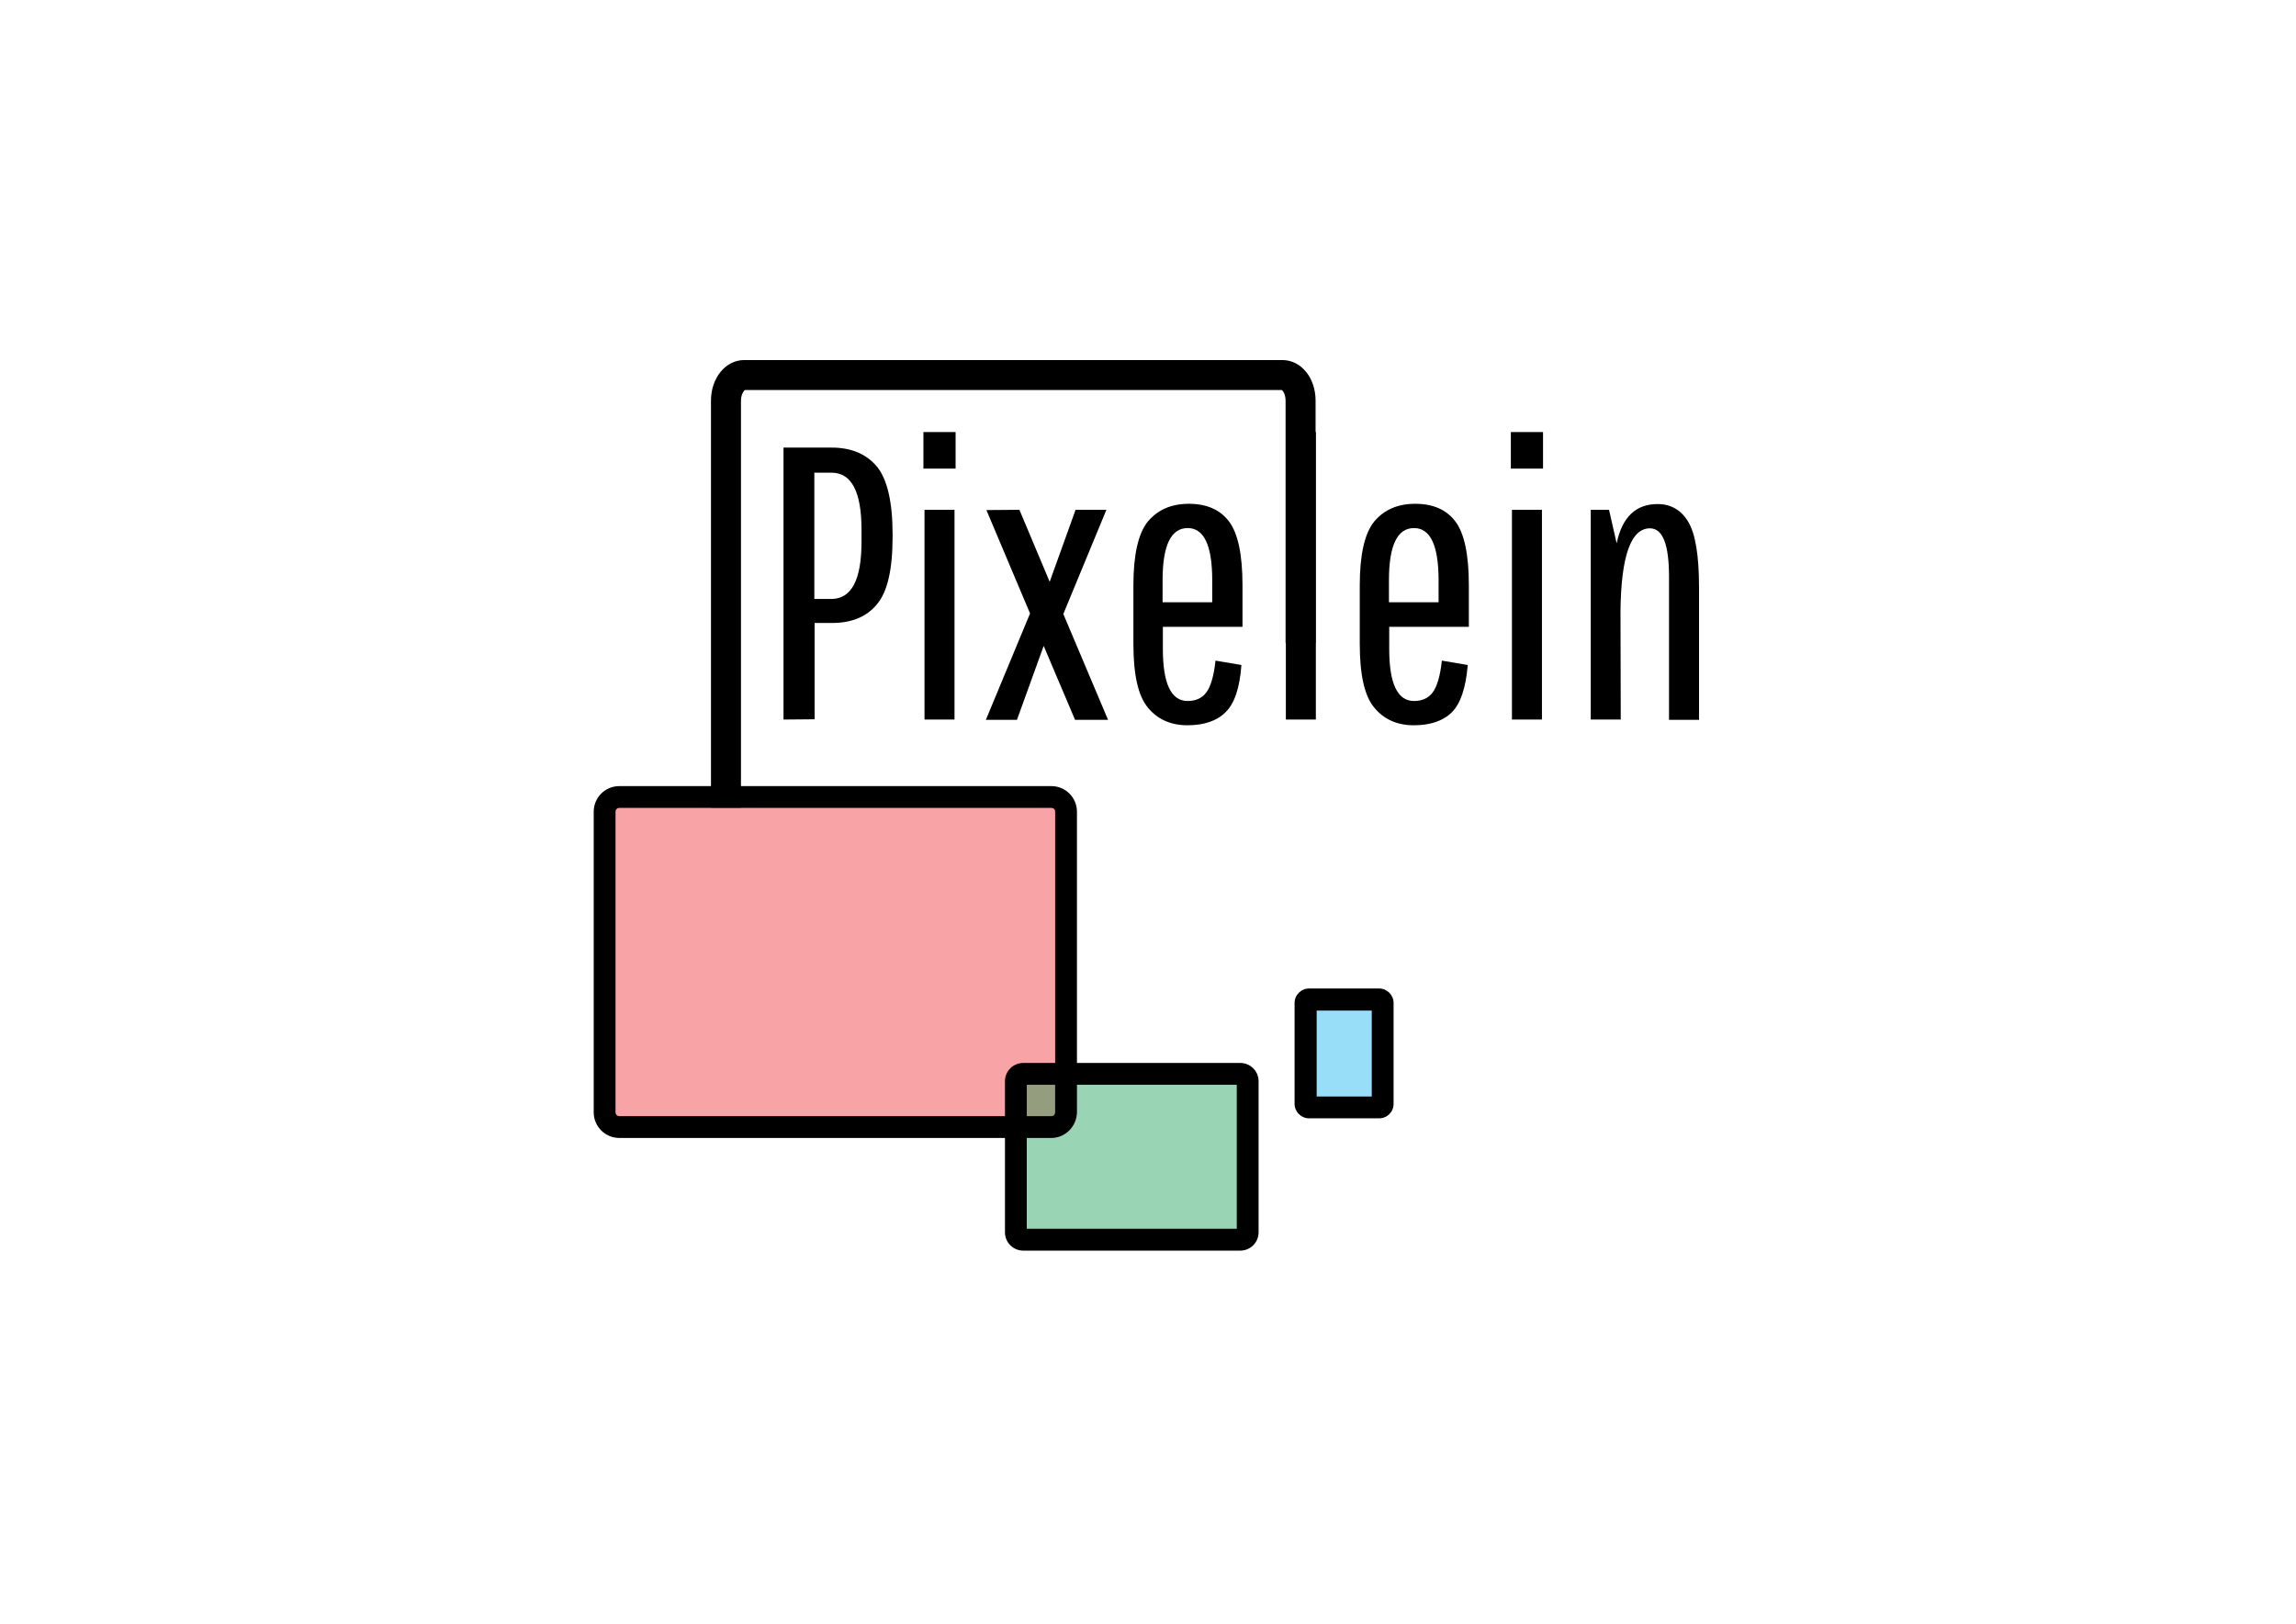
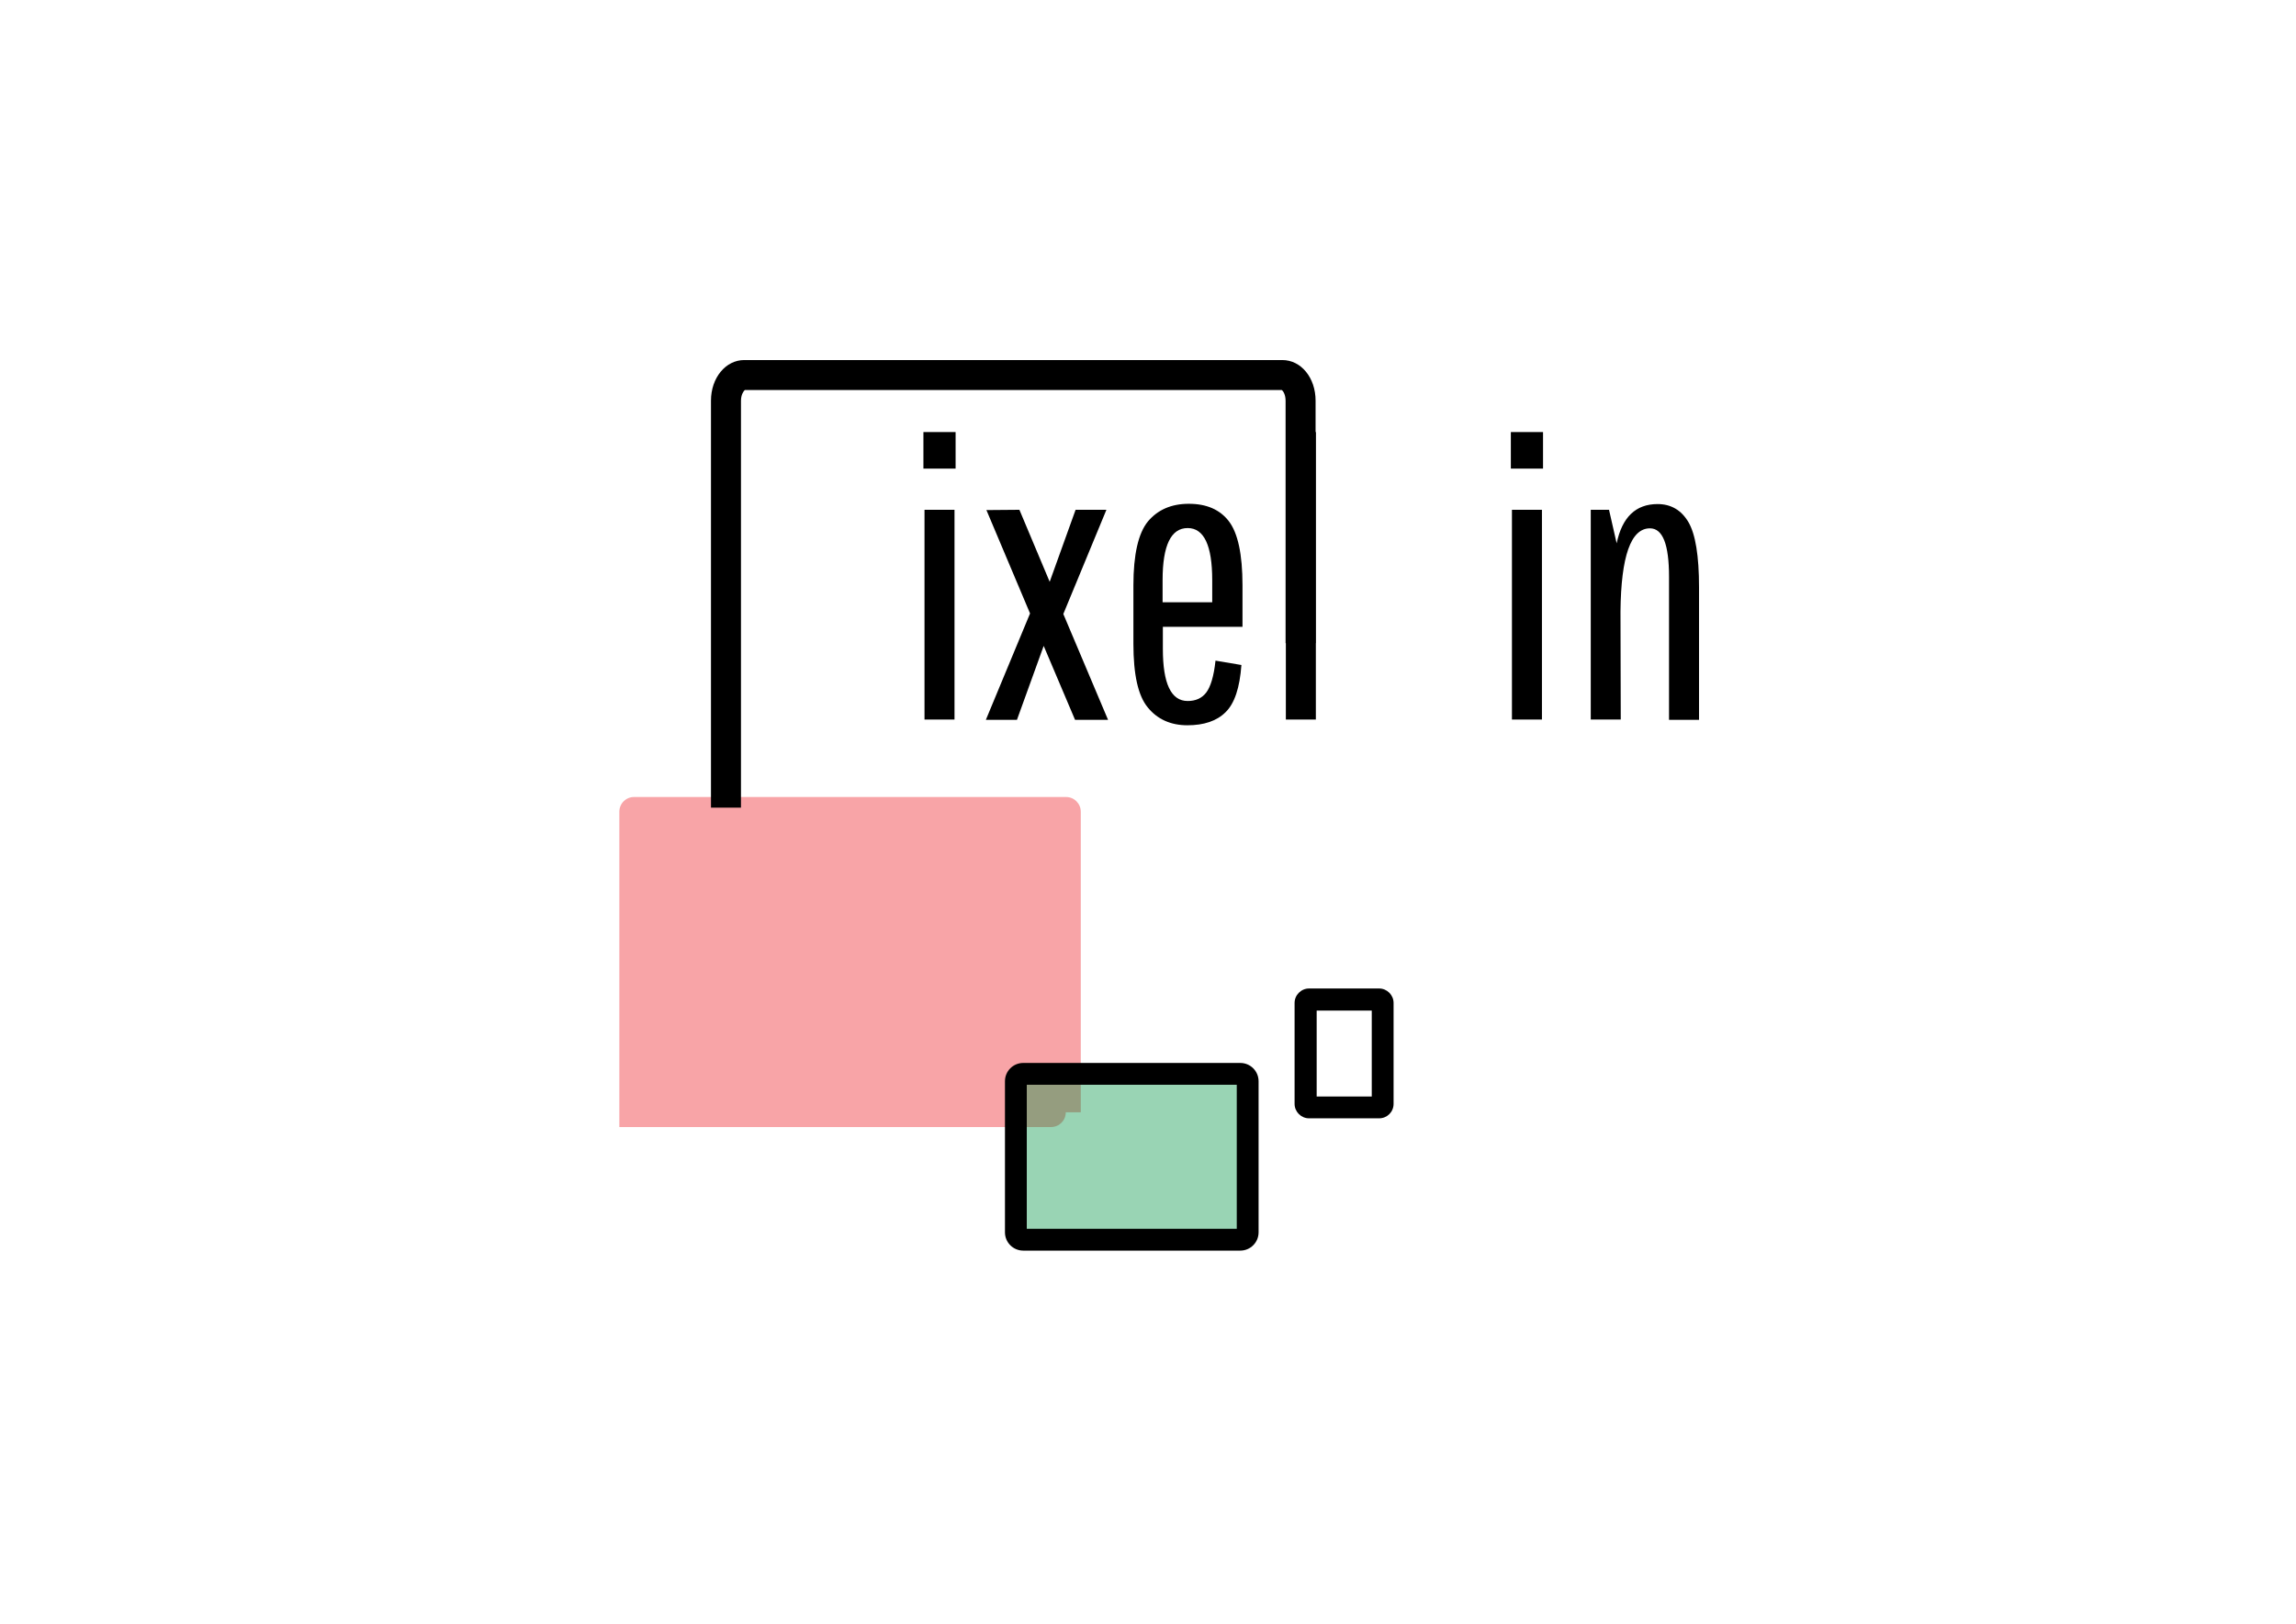
<svg xmlns="http://www.w3.org/2000/svg" version="1.1" id="Layer_1" x="0px" y="0px" viewBox="0 0 841.9 595.3" style="enable-background:new 0 0 841.9 595.3;" xml:space="preserve">
  <style type="text/css">
	.st0{opacity:0.4;fill:#ED1C24;enable-background:new    ;}
	.st1{opacity:0.4;fill:#009444;enable-background:new    ;}
	.st2{opacity:0.4;fill:#00AEEF;enable-background:new    ;}
</style>
-   <path class="st0" d="M390.8,407.8c0,3-2.4,5.4-5.4,5.4H227.1c-3,0-5.4-2.4-5.4-5.4V297.6c0-3,2.4-5.4,5.4-5.4h158.4  c3,0,5.4,2.4,5.4,5.4V407.8z" />
+   <path class="st0" d="M390.8,407.8c0,3-2.4,5.4-5.4,5.4H227.1V297.6c0-3,2.4-5.4,5.4-5.4h158.4  c3,0,5.4,2.4,5.4,5.4V407.8z" />
  <path class="st1" d="M457.5,451.8c0,1.5-1.2,2.7-2.7,2.7h-79.6c-1.5,0-2.7-1.2-2.7-2.7v-55.4c0-1.5,1.2-2.7,2.7-2.7h79.6  c1.5,0,2.7,1.2,2.7,2.7V451.8z" />
-   <path class="st2" d="M505.7,366.6c0.7,0,1.3,0.6,1.3,1.3v37c0,0.7-0.6,1.3-1.3,1.3H480c-0.7,0-1.3-0.6-1.3-1.3v-37  c0-0.7,0.6-1.3,1.3-1.3H505.7z" />
  <path d="M271.7,296.1h-11V146.9c0-8.4,5.4-14.9,12.2-14.9h197.3c6.9,0,12.2,6.5,12.2,14.9v88.9h-11v-88.9c0-2.2-0.9-3.6-1.4-3.9  H273.1c-0.4,0.3-1.4,1.7-1.4,3.9V296.1z" />
-   <path d="M385.5,417.2H227.1c-5.2,0-9.4-4.2-9.4-9.4V297.6c0-5.2,4.2-9.4,9.4-9.4h158.4c5.2,0,9.4,4.2,9.4,9.4v110.2  C394.8,413,390.6,417.2,385.5,417.2z M227.1,296.2c-0.8,0-1.4,0.6-1.4,1.4v110.2c0,0.8,0.6,1.4,1.4,1.4h158.4c0.8,0,1.4-0.6,1.4-1.4  V297.6c0-0.8-0.6-1.4-1.4-1.4L227.1,296.2L227.1,296.2z" />
  <path d="M454.8,458.5h-79.6c-3.7,0-6.7-3-6.7-6.7v-55.4c0-3.7,3-6.7,6.7-6.7h79.6c3.7,0,6.7,3,6.7,6.7v55.4  C461.5,455.5,458.5,458.5,454.8,458.5z M376.5,450.5h77v-52.8h-77V450.5z" />
  <path d="M505.7,410H480c-2.9,0-5.3-2.4-5.3-5.3v-37c0-2.9,2.4-5.3,5.3-5.3h25.7c2.9,0,5.3,2.4,5.3,5.3v37  C511,407.7,508.6,410,505.7,410z M482.8,402H503v-31.5h-20.2V402z" />
-   <path d="M287.3,263.8v-99.7H305c7.1,0,12.6,2.3,16.5,6.9c3.8,4.6,5.8,12.9,5.8,25v0.7c0,12.1-1.9,20.4-5.8,24.9  c-3.8,4.6-9.3,6.8-16.5,6.8h-6.3v35.3L287.3,263.8L287.3,263.8z M315.9,198.6v-4.4c0-14-3.7-20.9-11-20.9h-6.3v46.3h6.3  C312.3,219.5,315.9,212.5,315.9,198.6z" />
  <path d="M338.6,171.8v-13.4h11.8v13.4H338.6z M339,263.8v-76.9h11v76.9H339z" />
  <path d="M373.8,186.9l11.1,26.4l9.5-26.4h11.3l-15.8,38.2l16.4,38.8h-12.1l-11.5-27.1l-9.8,27.1h-11.4l16.2-39l-16-37.9L373.8,186.9  L373.8,186.9z" />
  <path d="M449.4,261.1c-3.2,3.2-7.9,4.8-14,4.8s-11-2.2-14.5-6.5c-3.6-4.3-5.3-12.1-5.3-23.4v-21.4c0-11.3,1.8-19.1,5.3-23.4  c3.6-4.3,8.6-6.5,15-6.5c6.5,0,11.4,2.1,14.7,6.4c3.3,4.3,5,12.1,5,23.5v15.2h-29.2v8.1c0,12.7,3,19.1,9.1,19.1c2.9,0,5.2-1,6.8-3.1  c1.6-2.1,2.8-6,3.4-11.7l9.5,1.6C454.6,252.1,452.7,257.9,449.4,261.1z M426.3,212.7v8.1h18.2v-8.1c0-12.7-3-19.1-9-19.1  C429.4,193.6,426.3,199.9,426.3,212.7z" />
  <path d="M471.5,263.8V158.4h11v105.4H471.5z" />
-   <path d="M532.4,261.1c-3.2,3.2-7.9,4.8-14,4.8s-11-2.2-14.5-6.5c-3.6-4.3-5.3-12.1-5.3-23.4v-21.4c0-11.3,1.8-19.1,5.3-23.4  c3.6-4.3,8.6-6.5,15-6.5c6.5,0,11.4,2.1,14.7,6.4c3.3,4.3,5,12.1,5,23.5v15.2h-29.2v8.1c0,12.7,3,19.1,9.1,19.1c2.9,0,5.2-1,6.8-3.1  c1.6-2.1,2.8-6,3.4-11.7l9.5,1.6C537.5,252.1,535.6,257.9,532.4,261.1z M509.3,212.7v8.1h18.2v-8.1c0-12.7-3-19.1-9-19.1  C512.4,193.6,509.3,199.9,509.3,212.7z" />
  <path d="M554,171.8v-13.4h11.8v13.4H554z M554.4,263.8v-76.9h11v76.9H554.4z" />
  <path d="M594.3,263.8h-11v-76.9h6.7l2.8,12.3c2-9.6,7-14.4,15-14.4c4.9,0,8.7,2.2,11.3,6.6c2.6,4.4,3.9,12.4,3.9,23.9v48.6h-11  v-52.4c0-11.9-2.3-17.8-7-17.8c-7,0-10.6,10.2-10.8,30.5L594.3,263.8L594.3,263.8z" />
</svg>